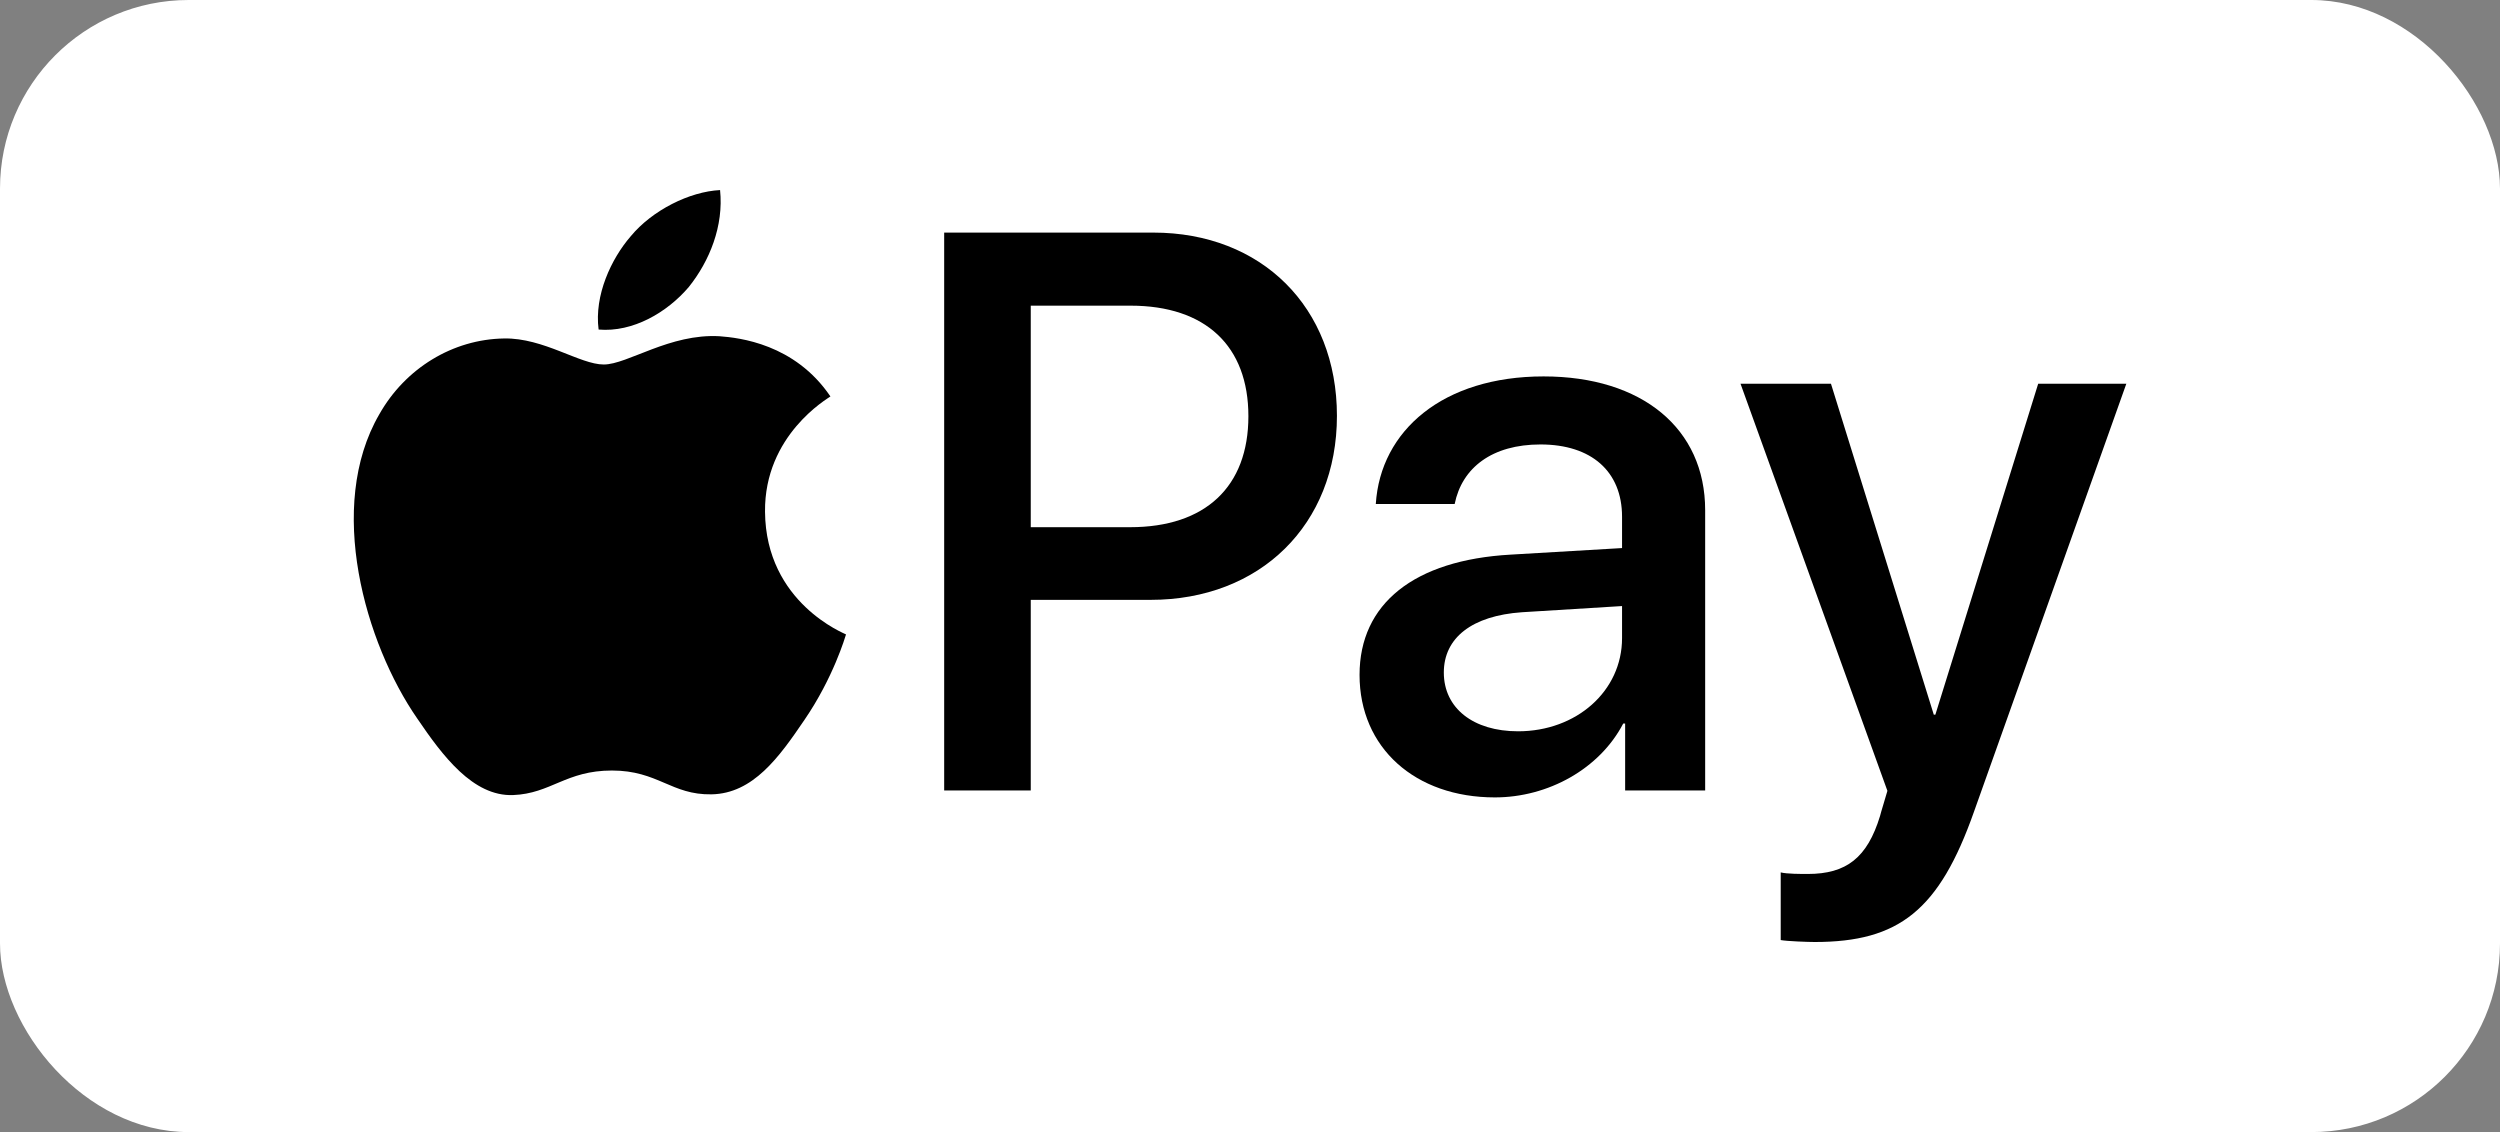
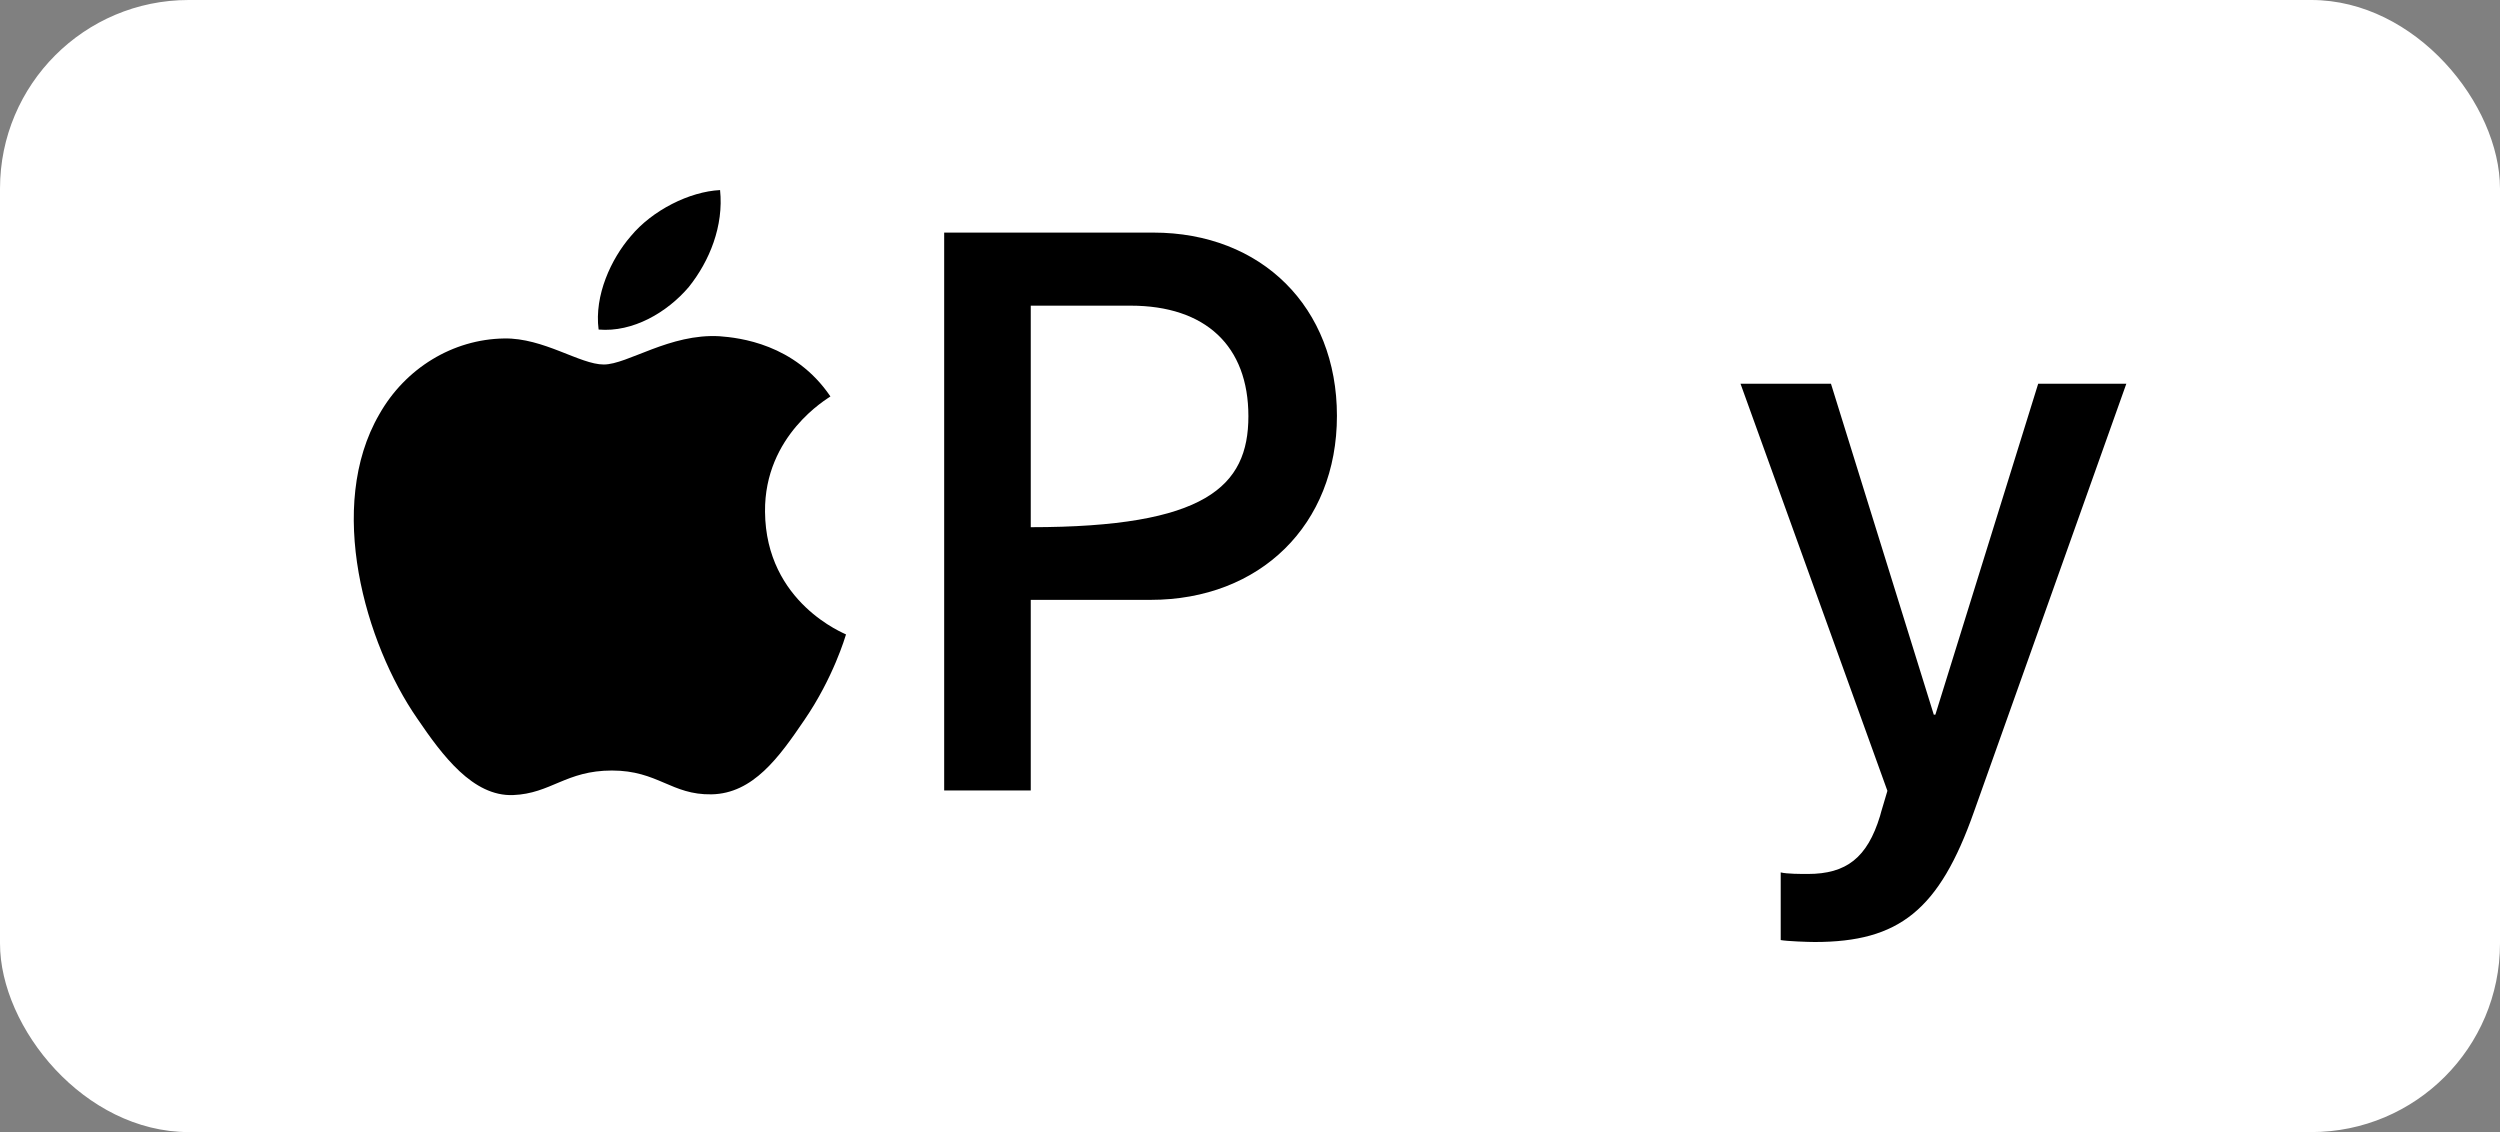
<svg xmlns="http://www.w3.org/2000/svg" width="106" height="48" viewBox="0 0 106 48" fill="none">
  <rect x="0" y="0" width="106" height="48" fill="#808080" stroke="none" />
  <g clip-path="url(#clip0_15_1419)">
    <rect width="106" height="48" fill="white" />
    <g clip-path="url(#clip1_15_1419)">
      <path d="M29.204 12.17C30.089 11.064 30.689 9.578 30.531 8.059C29.236 8.124 27.655 8.914 26.74 10.021C25.919 10.97 25.191 12.518 25.381 13.973C26.835 14.099 28.288 13.246 29.204 12.17Z" fill="black" />
      <path d="M30.515 14.257C28.403 14.131 26.608 15.455 25.599 15.455C24.59 15.455 23.046 14.32 21.376 14.351C19.202 14.383 17.185 15.612 16.082 17.567C13.813 21.477 15.483 27.278 17.69 30.463C18.761 32.039 20.052 33.774 21.754 33.711C23.362 33.648 23.992 32.67 25.946 32.67C27.899 32.67 28.466 33.711 30.168 33.68C31.933 33.648 33.036 32.103 34.107 30.526C35.337 28.73 35.84 26.995 35.871 26.9C35.84 26.869 32.468 25.575 32.437 21.697C32.405 18.45 35.084 16.905 35.21 16.81C33.698 14.573 31.334 14.32 30.515 14.257Z" fill="black" />
-       <path d="M48.901 9.862C53.49 9.862 56.686 13.026 56.686 17.632C56.686 22.254 53.424 25.434 48.786 25.434H43.704V33.515H40.033V9.862H48.901ZM43.704 22.353H47.917C51.113 22.353 52.932 20.632 52.932 17.648C52.932 14.665 51.113 12.96 47.933 12.96H43.704V22.353Z" fill="black" />
-       <path d="M57.645 28.614C57.645 25.598 59.956 23.746 64.055 23.516L68.775 23.238V21.91C68.775 19.992 67.48 18.845 65.317 18.845C63.267 18.845 61.989 19.828 61.678 21.369H58.334C58.531 18.255 61.186 15.96 65.448 15.96C69.627 15.96 72.299 18.173 72.299 21.631V33.515H68.906V30.679H68.824C67.825 32.597 65.644 33.81 63.383 33.81C60.006 33.81 57.645 31.712 57.645 28.614ZM68.775 27.057V25.697L64.529 25.959C62.415 26.107 61.218 27.041 61.218 28.516C61.218 30.024 62.464 31.007 64.366 31.007C66.841 31.007 68.775 29.302 68.775 27.057Z" fill="black" />
+       <path d="M48.901 9.862C53.49 9.862 56.686 13.026 56.686 17.632C56.686 22.254 53.424 25.434 48.786 25.434H43.704V33.515H40.033V9.862H48.901ZM43.704 22.353C51.113 22.353 52.932 20.632 52.932 17.648C52.932 14.665 51.113 12.96 47.933 12.96H43.704V22.353Z" fill="black" />
      <path d="M75.502 39.859V36.99C75.764 37.056 76.354 37.056 76.649 37.056C78.288 37.056 79.174 36.367 79.714 34.597C79.714 34.564 80.026 33.548 80.026 33.532L73.798 16.271H77.633L81.993 30.303H82.059L86.419 16.271H90.156L83.697 34.417C82.223 38.597 80.518 39.941 76.945 39.941C76.649 39.941 75.764 39.908 75.502 39.859Z" fill="black" />
    </g>
  </g>
  <defs>
    <clipPath id="clip0_15_1419">
      <rect width="106" height="48" rx="8" fill="white" />
    </clipPath>
    <clipPath id="clip1_15_1419">
      <rect width="75.156" height="32" fill="white" transform="translate(15 8)" />
    </clipPath>
  </defs>
</svg>